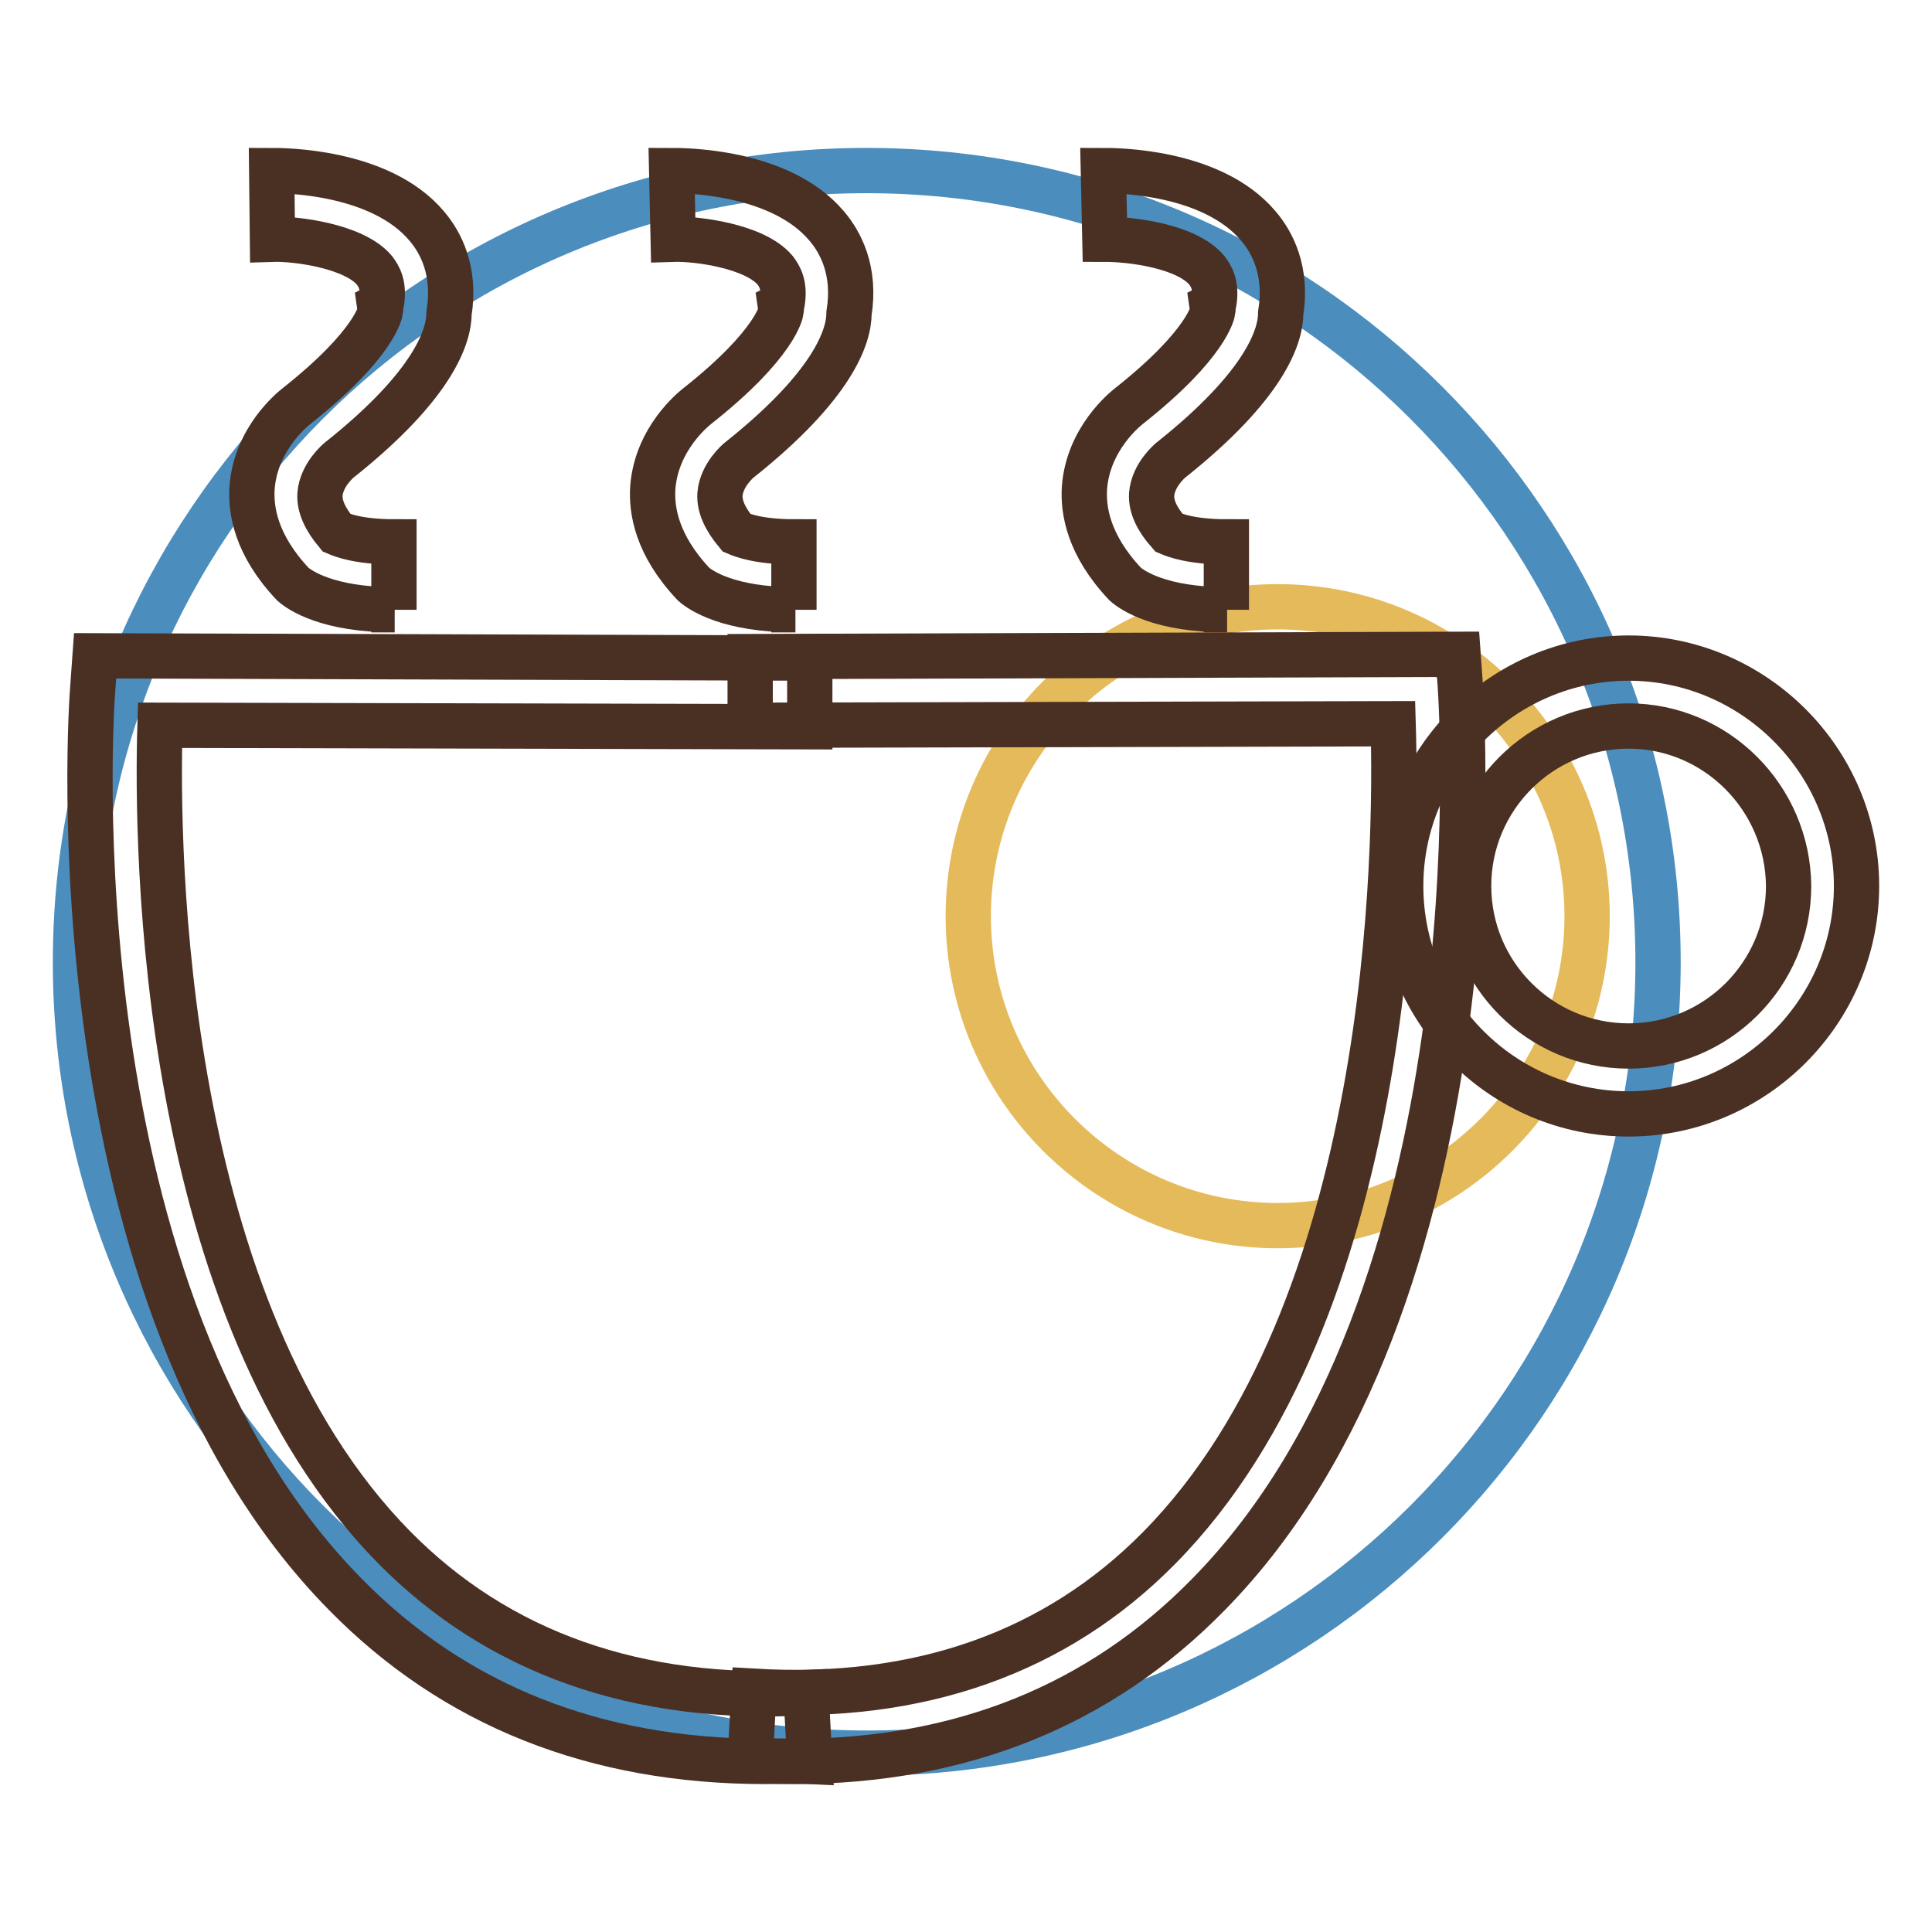
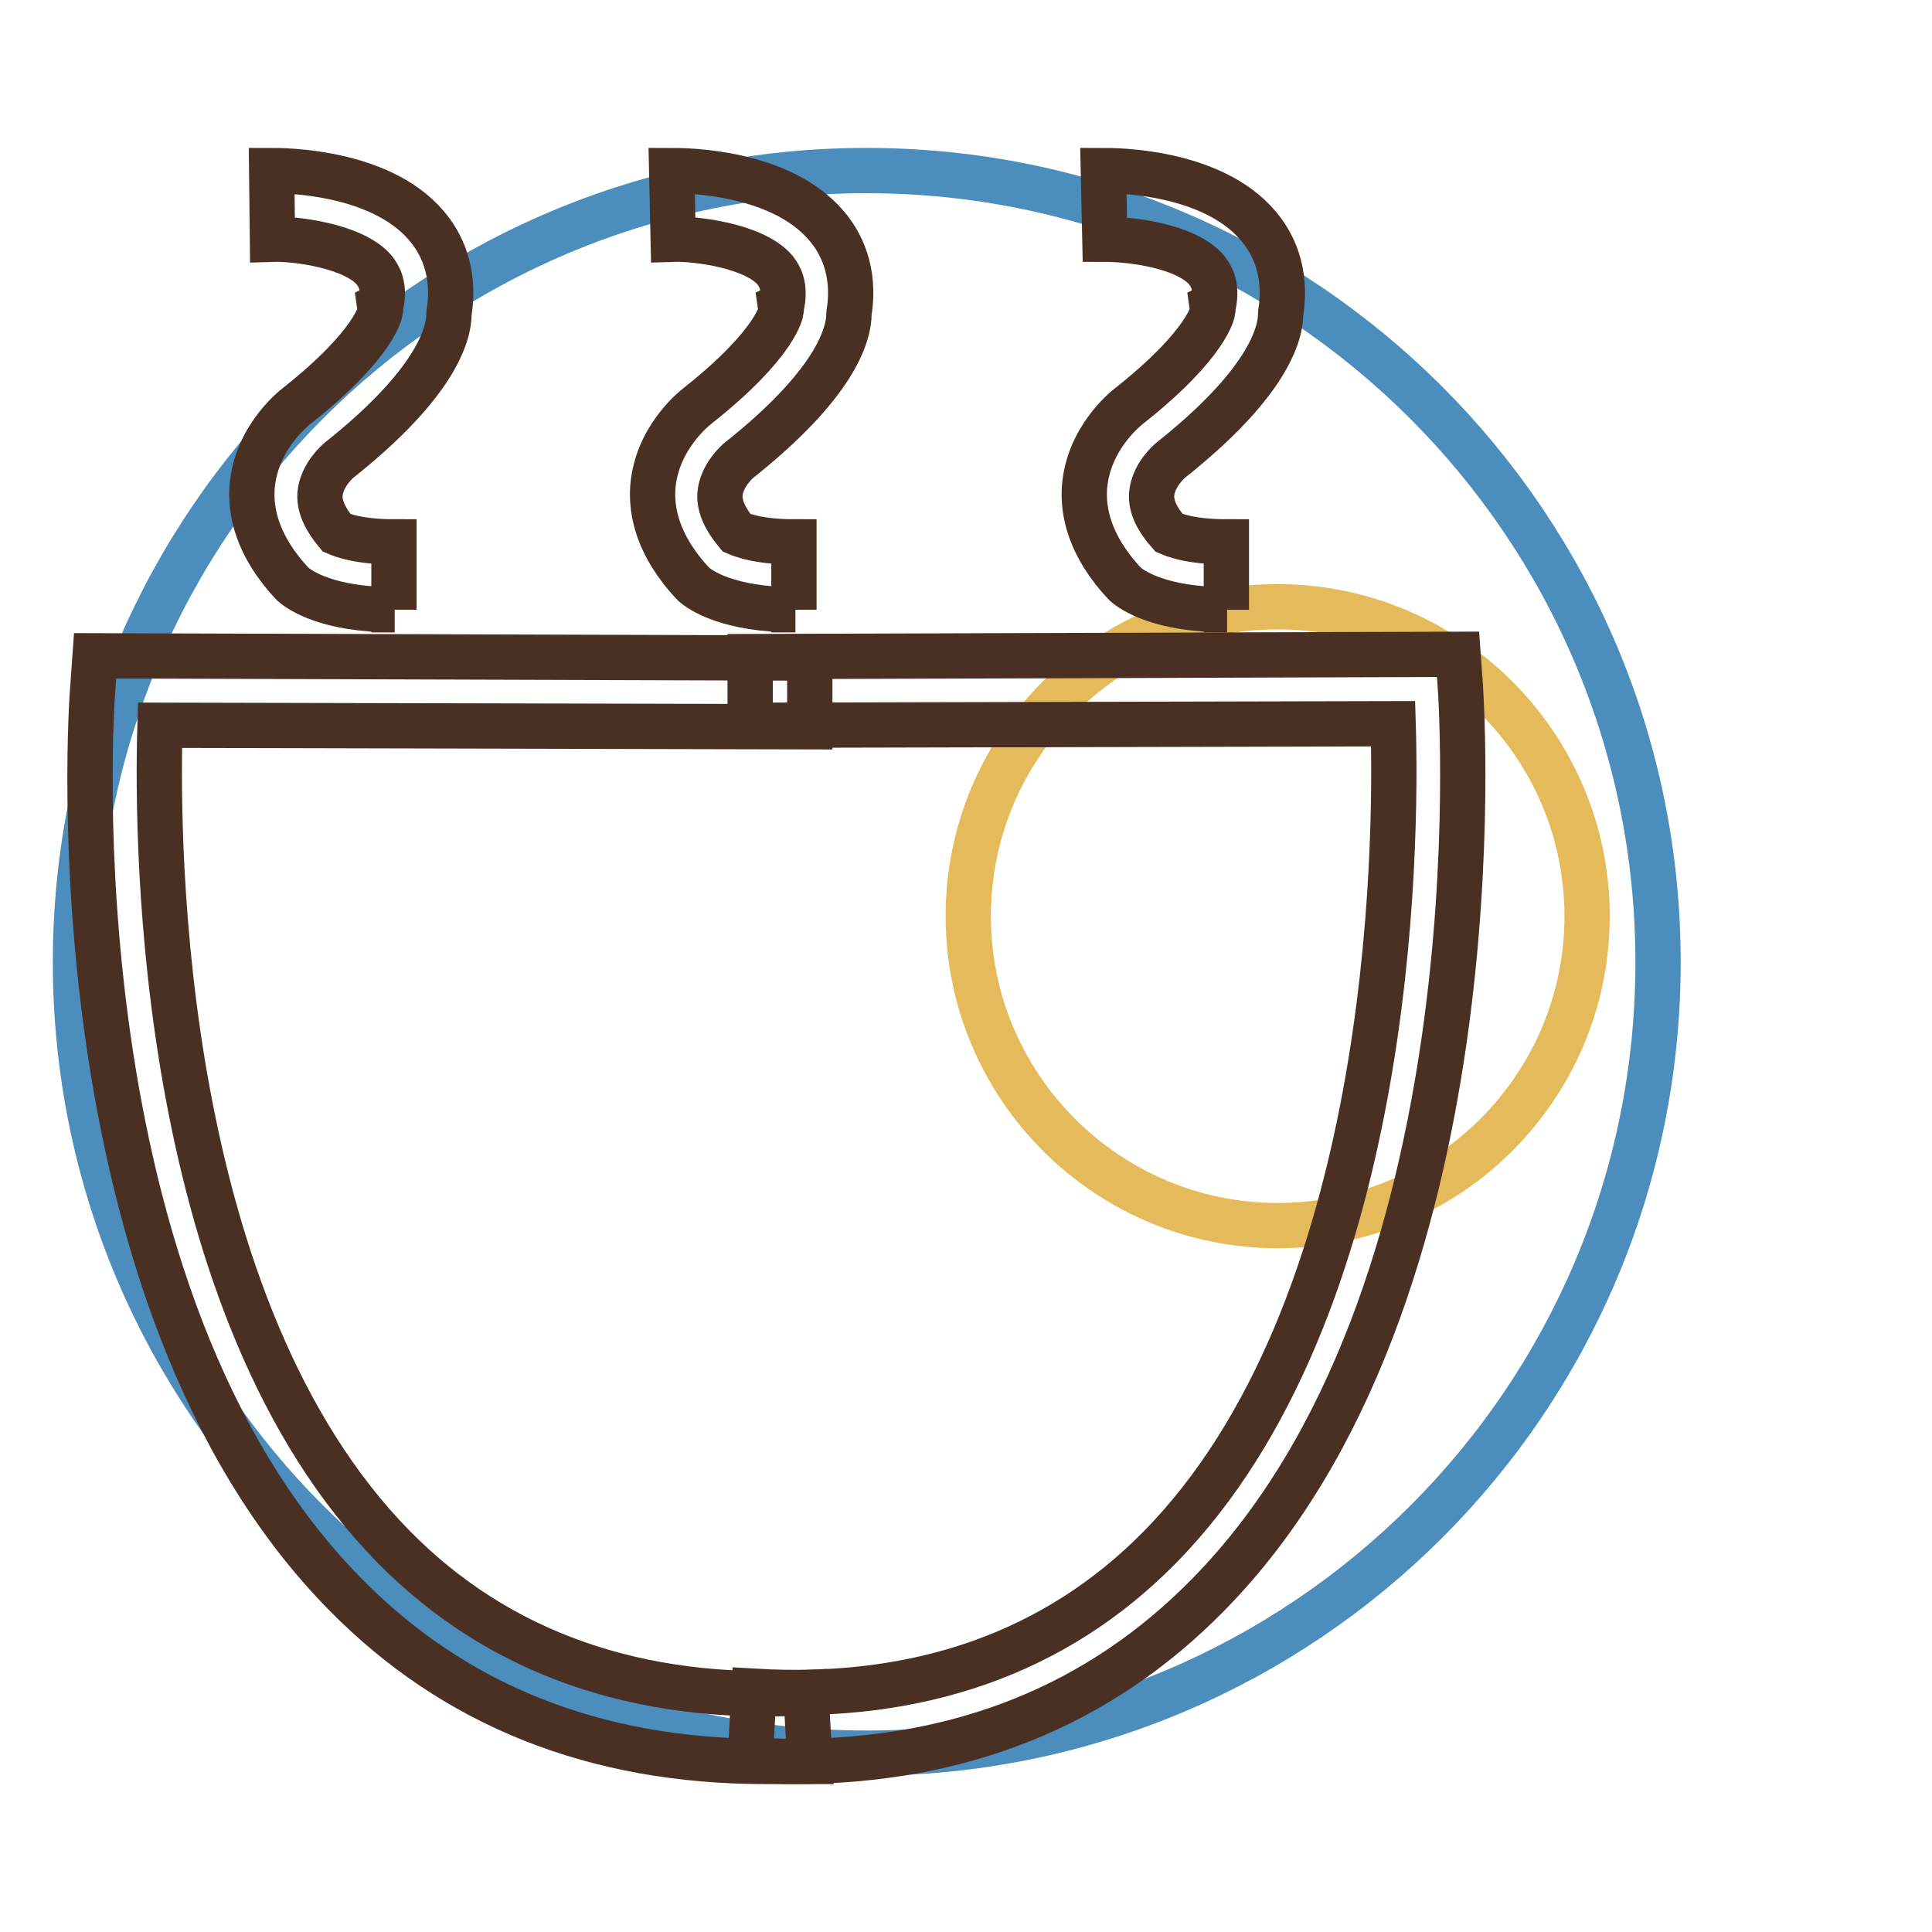
<svg xmlns="http://www.w3.org/2000/svg" version="1.1" x="0px" y="0px" viewBox="0 0 256 256" enable-background="new 0 0 256 256" xml:space="preserve">
  <g>
    <path stroke-width="6" fill-opacity="0" stroke="#4b8dbd" d="M219.7,127.5c0,57.9-46.9,104.8-104.8,104.8C56.9,232.3,10,185.4,10,127.5C10,69.6,56.9,22.6,114.8,22.6 C172.7,22.6,219.7,69.6,219.7,127.5z" />
    <path stroke-width="6" fill-opacity="0" stroke="#e5ba5a" d="M128.3,121.4c0,22.6,18.4,41,41,41c22.6,0,41-18.4,41-41l0,0c0-22.6-18.4-41-41-41 C146.6,80.4,128.3,98.8,128.3,121.4L128.3,121.4z" />
-     <path stroke-width="6" fill-opacity="0" stroke="#4a2f23" d="M52.3,80.8c-8.9,0-12.6-2.6-13.5-3.4c-4.9-5.2-5.6-9.8-5.4-12.8c0.5-6.5,5.4-10.4,5.9-10.8 c10.5-8.3,11.1-12.6,11.1-12.6l-0.1-0.7l0.2-0.1c0.5-2.6-0.3-3.8-0.9-4.6c-2.7-3.2-10.4-4.2-13.5-4.1L36,22.6 c1.4,0,14.3,0,20.5,7.3c1.9,2.2,3.9,6,3,11.6c0,3-2,9.5-14.6,19.5c0,0-2.3,1.9-2.5,4.5c-0.1,1.6,0.7,3.3,2.2,5.1 c0.7,0.3,2.9,1.2,7.6,1.2V80.8L52.3,80.8z M105.4,80.8c-8.9,0-12.6-2.6-13.5-3.4c-4.9-5.2-5.6-9.8-5.4-12.8 c0.5-6.5,5.4-10.4,5.9-10.8c10.5-8.3,11.1-12.6,11.1-12.6l-0.1-0.7l0.2-0.1c0.5-2.6-0.3-3.8-0.9-4.6c-2.7-3.2-10.4-4.2-13.5-4.1 l-0.2-9.1c1.5,0,14.3,0,20.5,7.3c1.9,2.2,3.9,6,3,11.6c0,3-2,9.5-14.6,19.5c0,0-2.3,1.9-2.5,4.5c-0.1,1.6,0.7,3.3,2.2,5.1 c0.7,0.3,2.9,1.2,7.6,1.2V80.8L105.4,80.8z M162.6,80.8c-8.9,0-12.6-2.6-13.5-3.4c-4.9-5.2-5.6-9.8-5.4-12.8 c0.5-6.5,5.4-10.4,5.9-10.8c10.5-8.3,11.1-12.6,11.1-12.6l-0.1-0.7l0.2-0.1c0.5-2.6-0.3-3.8-0.9-4.6c-2.7-3.2-10-4.1-13.5-4.1 l-0.2-9.1c1.5,0,14.3,0,20.5,7.3c1.9,2.2,3.9,6,3,11.6c0,3-2,9.5-14.6,19.5c0,0-2.3,1.9-2.5,4.5c-0.1,1.6,0.7,3.3,2.3,5.1 c0.7,0.3,2.9,1.2,7.6,1.2V80.8L162.6,80.8z M101.4,233.4c-22.5,0-41.2-7.4-55.7-22.2C6.9,171.8,12,94.4,12.3,91.1l0.3-4.2l94.7,0.3 l0,9.1l-86.1-0.2c-0.5,16.5,0,77.4,31,108.9c13.8,14,32.2,20.5,54.6,19.3l0.5,9.1C105.2,233.3,103.3,233.4,101.4,233.4z" />
+     <path stroke-width="6" fill-opacity="0" stroke="#4a2f23" d="M52.3,80.8c-8.9,0-12.6-2.6-13.5-3.4c-4.9-5.2-5.6-9.8-5.4-12.8c0.5-6.5,5.4-10.4,5.9-10.8 c10.5-8.3,11.1-12.6,11.1-12.6l-0.1-0.7l0.2-0.1c0.5-2.6-0.3-3.8-0.9-4.6c-2.7-3.2-10.4-4.2-13.5-4.1L36,22.6 c1.4,0,14.3,0,20.5,7.3c1.9,2.2,3.9,6,3,11.6c0,3-2,9.5-14.6,19.5c0,0-2.3,1.9-2.5,4.5c-0.1,1.6,0.7,3.3,2.2,5.1 c0.7,0.3,2.9,1.2,7.6,1.2V80.8L52.3,80.8z M105.4,80.8c-8.9,0-12.6-2.6-13.5-3.4c-4.9-5.2-5.6-9.8-5.4-12.8 c0.5-6.5,5.4-10.4,5.9-10.8c10.5-8.3,11.1-12.6,11.1-12.6l-0.1-0.7l0.2-0.1c0.5-2.6-0.3-3.8-0.9-4.6c-2.7-3.2-10.4-4.2-13.5-4.1 l-0.2-9.1c1.5,0,14.3,0,20.5,7.3c1.9,2.2,3.9,6,3,11.6c0,3-2,9.5-14.6,19.5c0,0-2.3,1.9-2.5,4.5c-0.1,1.6,0.7,3.3,2.2,5.1 c0.7,0.3,2.9,1.2,7.6,1.2V80.8L105.4,80.8z M162.6,80.8c-8.9,0-12.6-2.6-13.5-3.4c-4.9-5.2-5.6-9.8-5.4-12.8 c0.5-6.5,5.4-10.4,5.9-10.8c10.5-8.3,11.1-12.6,11.1-12.6l-0.1-0.7l0.2-0.1c0.5-2.6-0.3-3.8-0.9-4.6c-2.7-3.2-10-4.1-13.5-4.1 l-0.2-9.1c1.5,0,14.3,0,20.5,7.3c1.9,2.2,3.9,6,3,11.6c0,3-2,9.5-14.6,19.5c0,0-2.3,1.9-2.5,4.5c-0.1,1.6,0.7,3.3,2.3,5.1 c0.7,0.3,2.9,1.2,7.6,1.2V80.8L162.6,80.8z M101.4,233.4c-22.5,0-41.2-7.4-55.7-22.2C6.9,171.8,12,94.4,12.3,91.1l0.3-4.2l94.7,0.3 l0,9.1l-86.1-0.2c-0.5,16.5,0,77.4,31,108.9c13.8,14,32.2,20.5,54.6,19.3l0.5,9.1z" />
    <path stroke-width="6" fill-opacity="0" stroke="#4a2f23" d="M105.2,233.4c-1.9,0-3.8-0.1-5.8-0.2l0.5-9.1c22,1.3,40.1-5.2,53.7-19c31-31.4,31.5-92.6,31-109.2 l-85.2,0.2l0-9.1l93.8-0.3l0.3,4.2c0.2,3.3,5.3,81.1-33.4,120.4C145.7,226,127.3,233.4,105.2,233.4L105.2,233.4z" />
-     <path stroke-width="6" fill-opacity="0" stroke="#4a2f23" d="M215.8,147.6c-16.7,0-30.2-13.6-30.2-30.2s13.6-30.2,30.2-30.2s30.2,13.6,30.2,30.2 S232.4,147.6,215.8,147.6z M215.8,96.2c-11.7,0-21.2,9.5-21.2,21.2c0,11.7,9.5,21.2,21.2,21.2c11.7,0,21.2-9.5,21.2-21.2 C236.9,105.7,227.4,96.2,215.8,96.2z" />
  </g>
</svg>